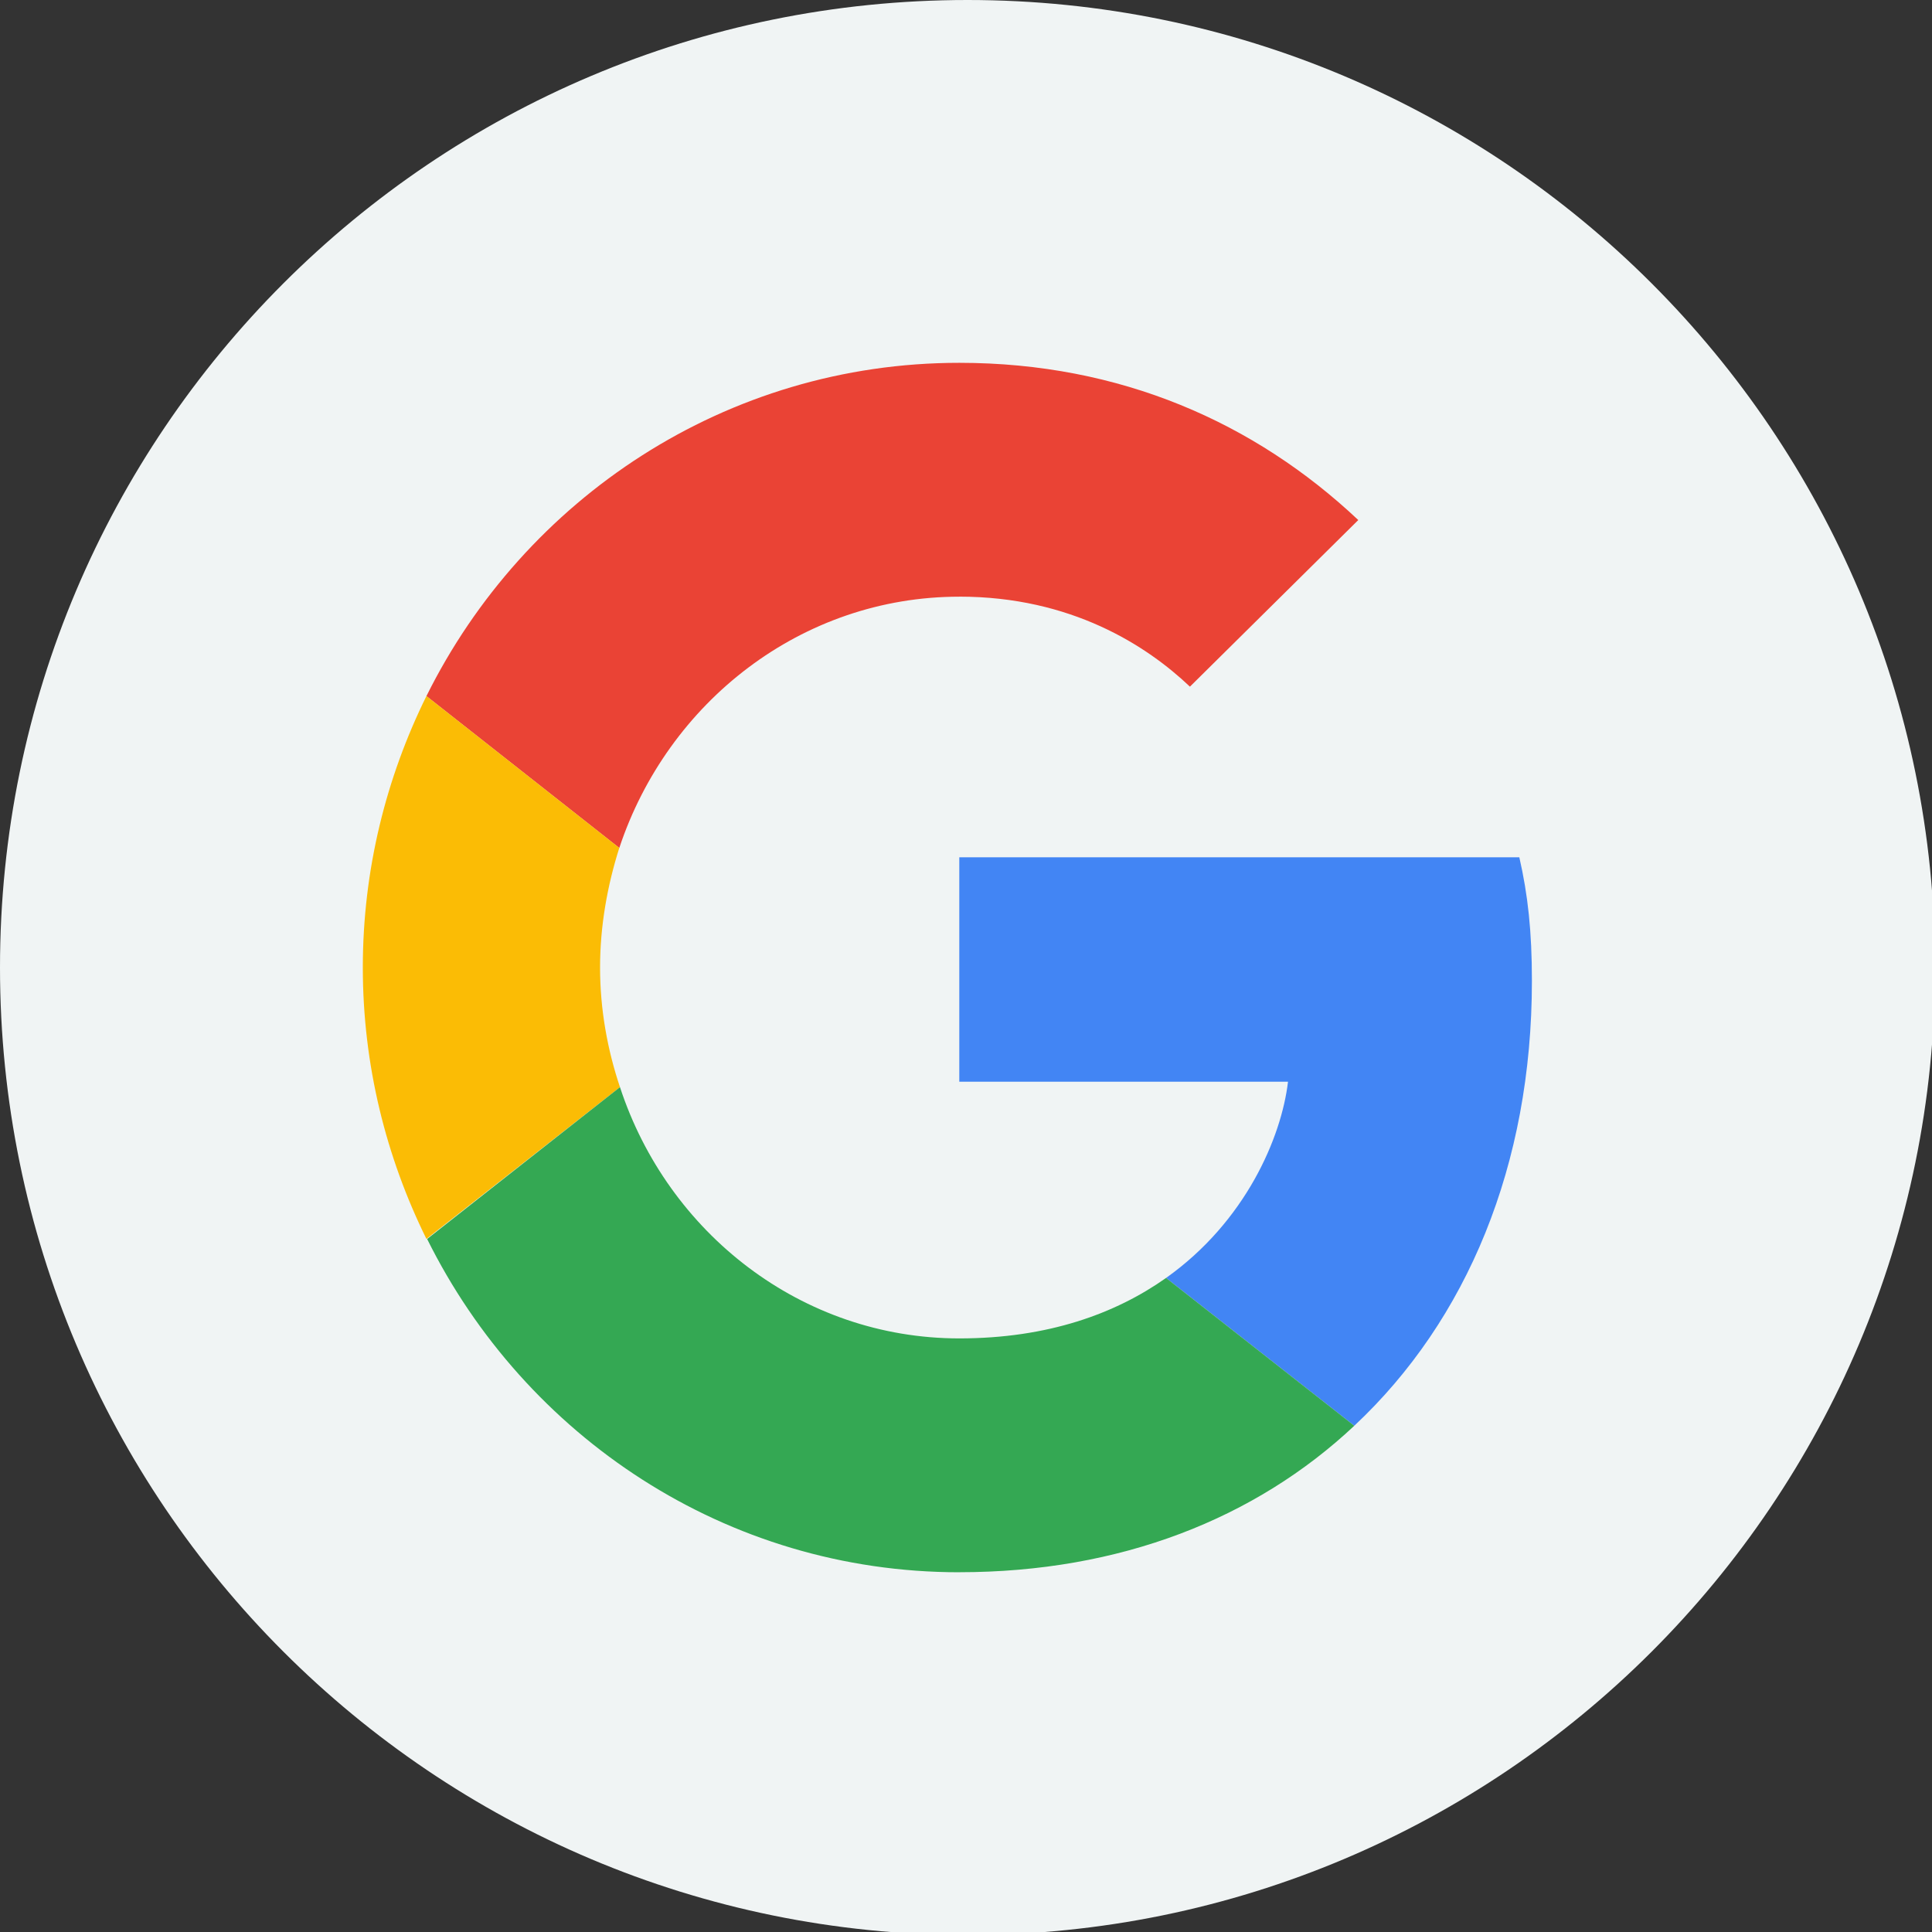
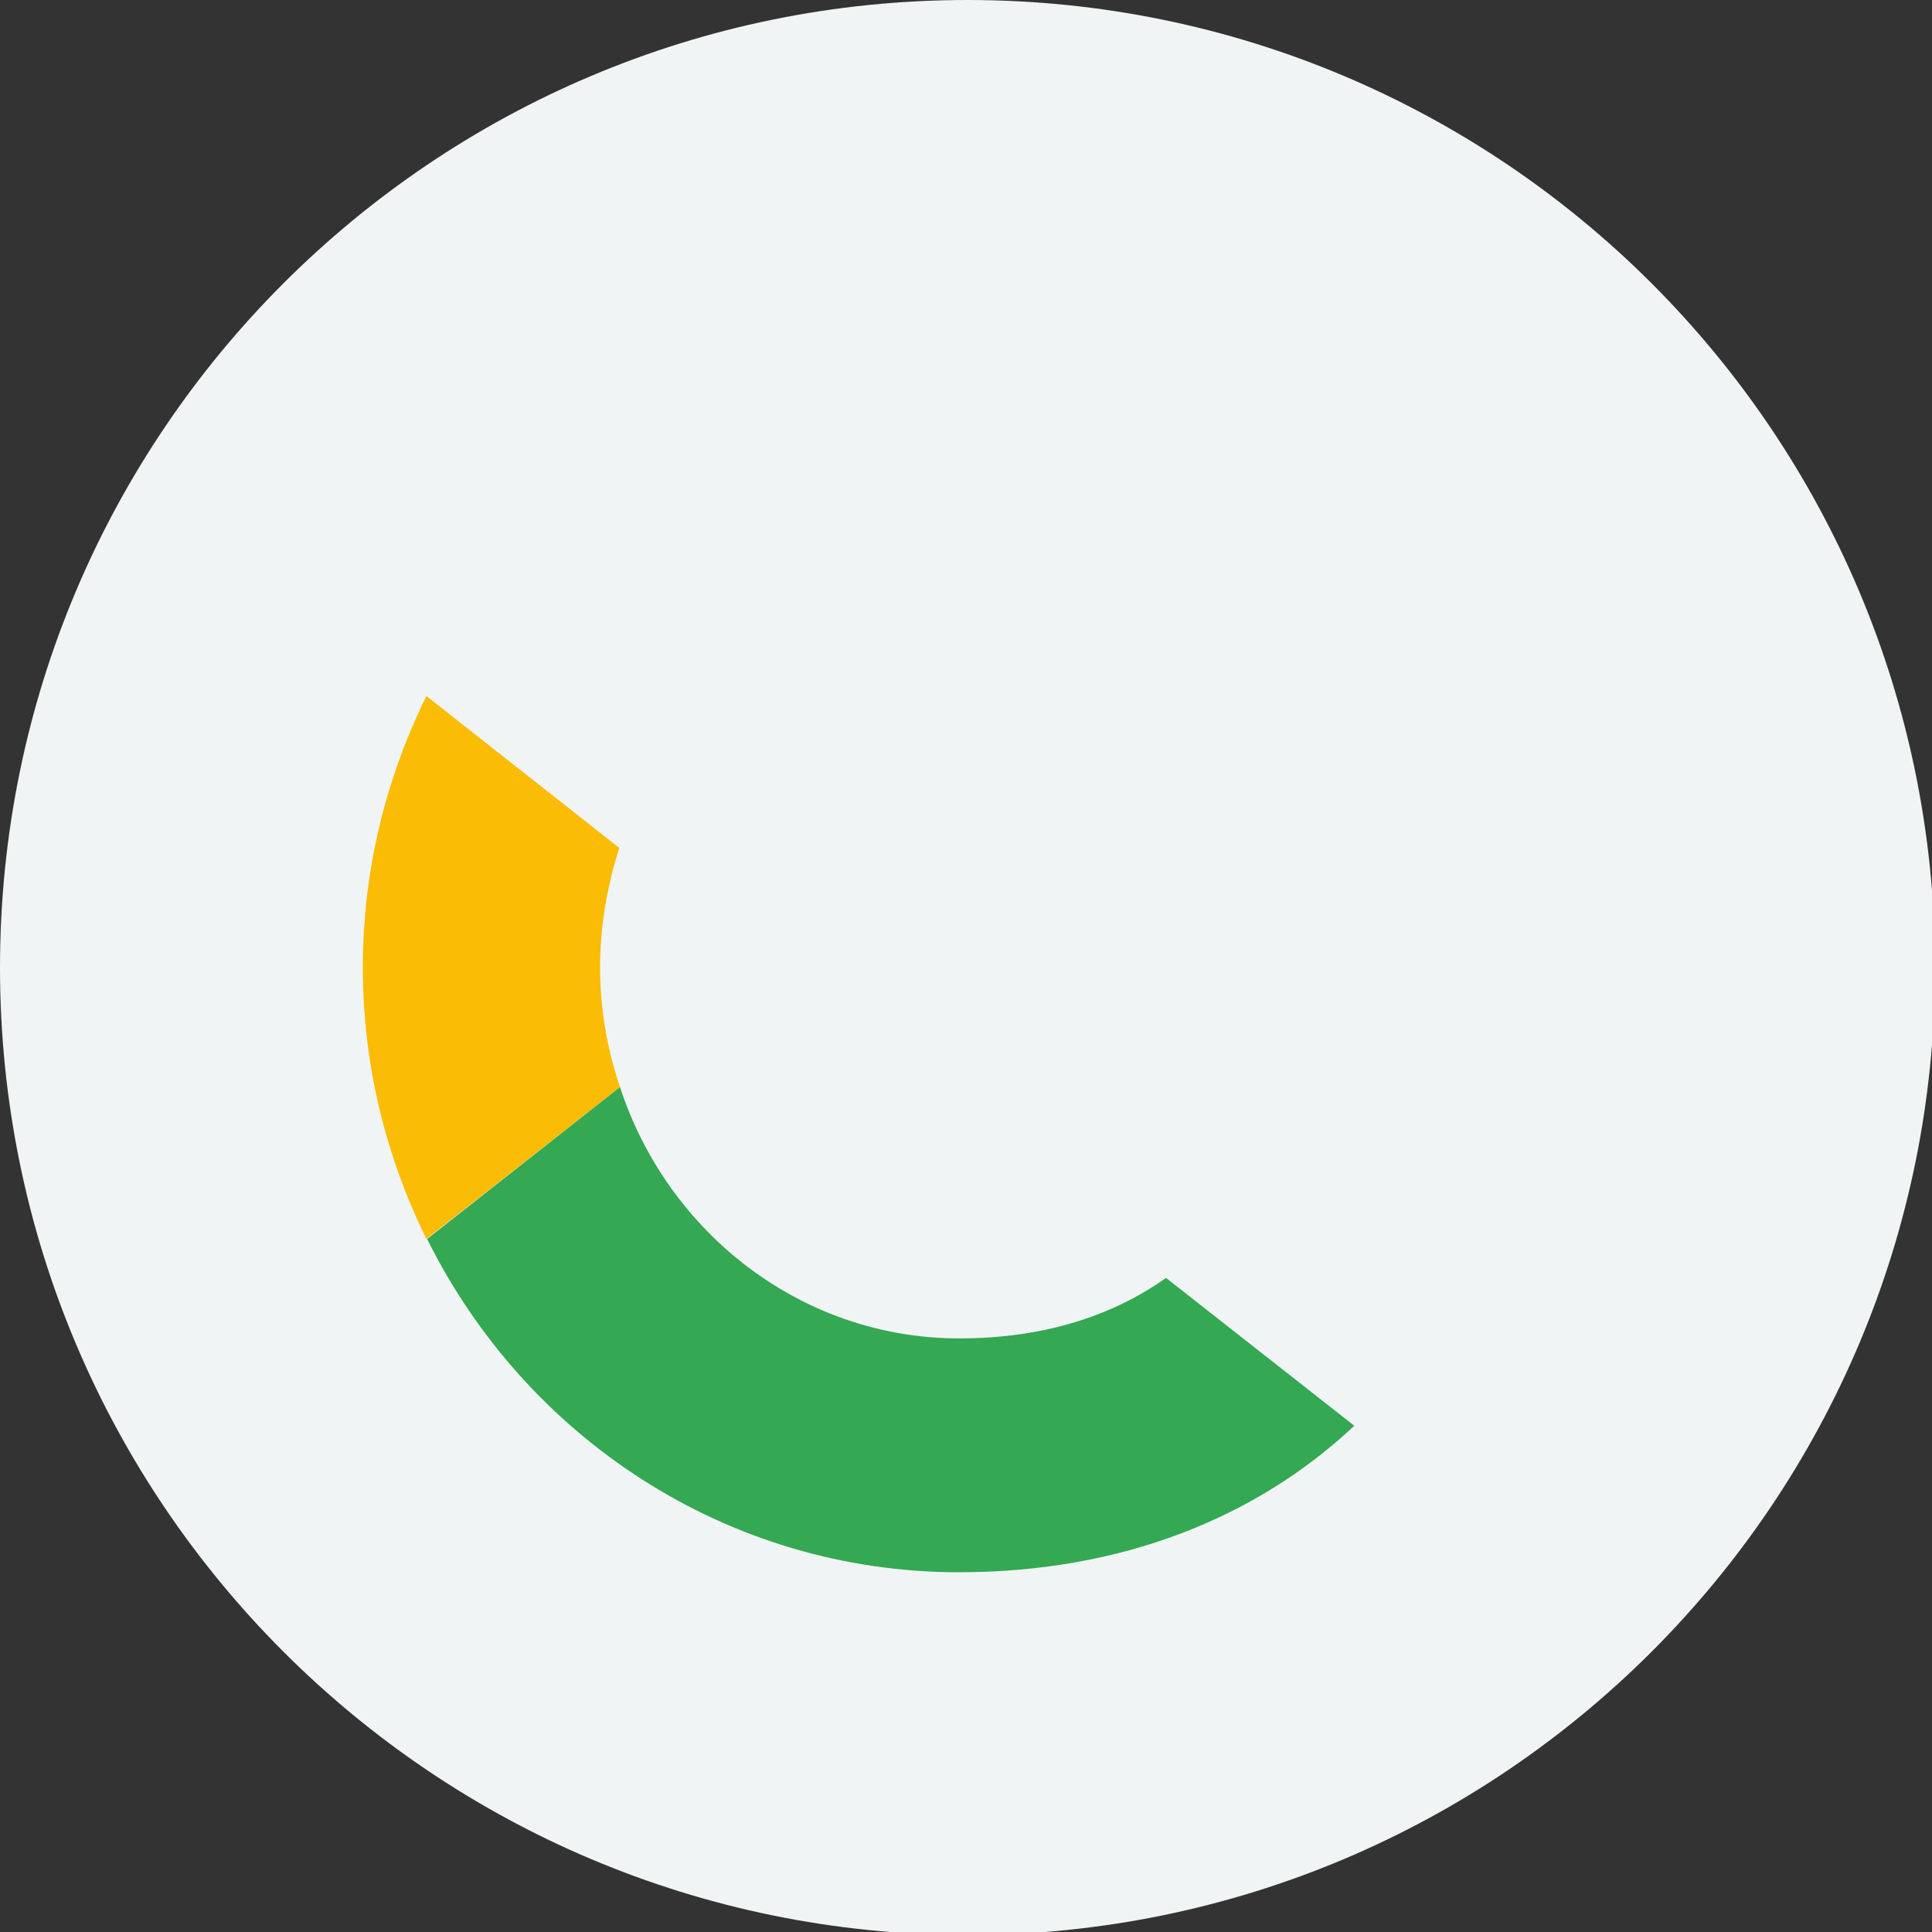
<svg xmlns="http://www.w3.org/2000/svg" width="48" height="48" version="1.1" viewBox="0 0 12.7 12.7">
  <rect x="0" y="0" width="12.7" height="12.7" fill="#333333" stroke="none" />
  <g transform="translate(16.517 -111.59)">
    <g transform="matrix(.265 0 0 .265 -16.517 111.59)">
      <path d="m-2.5197e-8 24c0-13.255 10.745-24 24-24s24 10.745 24 24-10.745 24-24 24-24-10.745-24-24z" fill="#f0f4f4" />
-       <path d="m23.796 14.8c2.778 0 4.652 1.217 5.721 2.233l4.176-4.133c-2.565-2.417-5.902-3.9-9.897-3.9-5.787 0-10.785 3.367-13.218 8.267l4.784 3.767c1.2-3.617 4.521-6.233 8.434-6.233z" fill="#ea4335" />
-       <path d="m38 24.333c0-1.233-0.099-2.133-0.312-3.067h-13.892v5.567h8.154c-0.164 1.383-1.052 3.467-3.025 4.867l4.669 3.667c2.795-2.617 4.406-6.467 4.406-11.033z" fill="#4285f4" />
      <path d="m15.379 26.967c-0.313-0.933-0.494-1.933-0.494-2.967 0-1.033 0.181-2.033 0.477-2.967l-4.784-3.767c-1.003 2.033-1.578 4.317-1.578 6.733 0 2.417 0.575 4.7 1.578 6.733z" fill="#fbbc05" />
      <path d="m23.796 39c3.995 0 7.349-1.333 9.798-3.633l-4.669-3.667c-1.249 0.883-2.926 1.5-5.129 1.5-3.913 0-7.234-2.617-8.417-6.233l-4.784 3.767c2.433 4.9 7.414 8.267 13.201 8.267z" fill="#34a853" />
    </g>
  </g>
</svg>